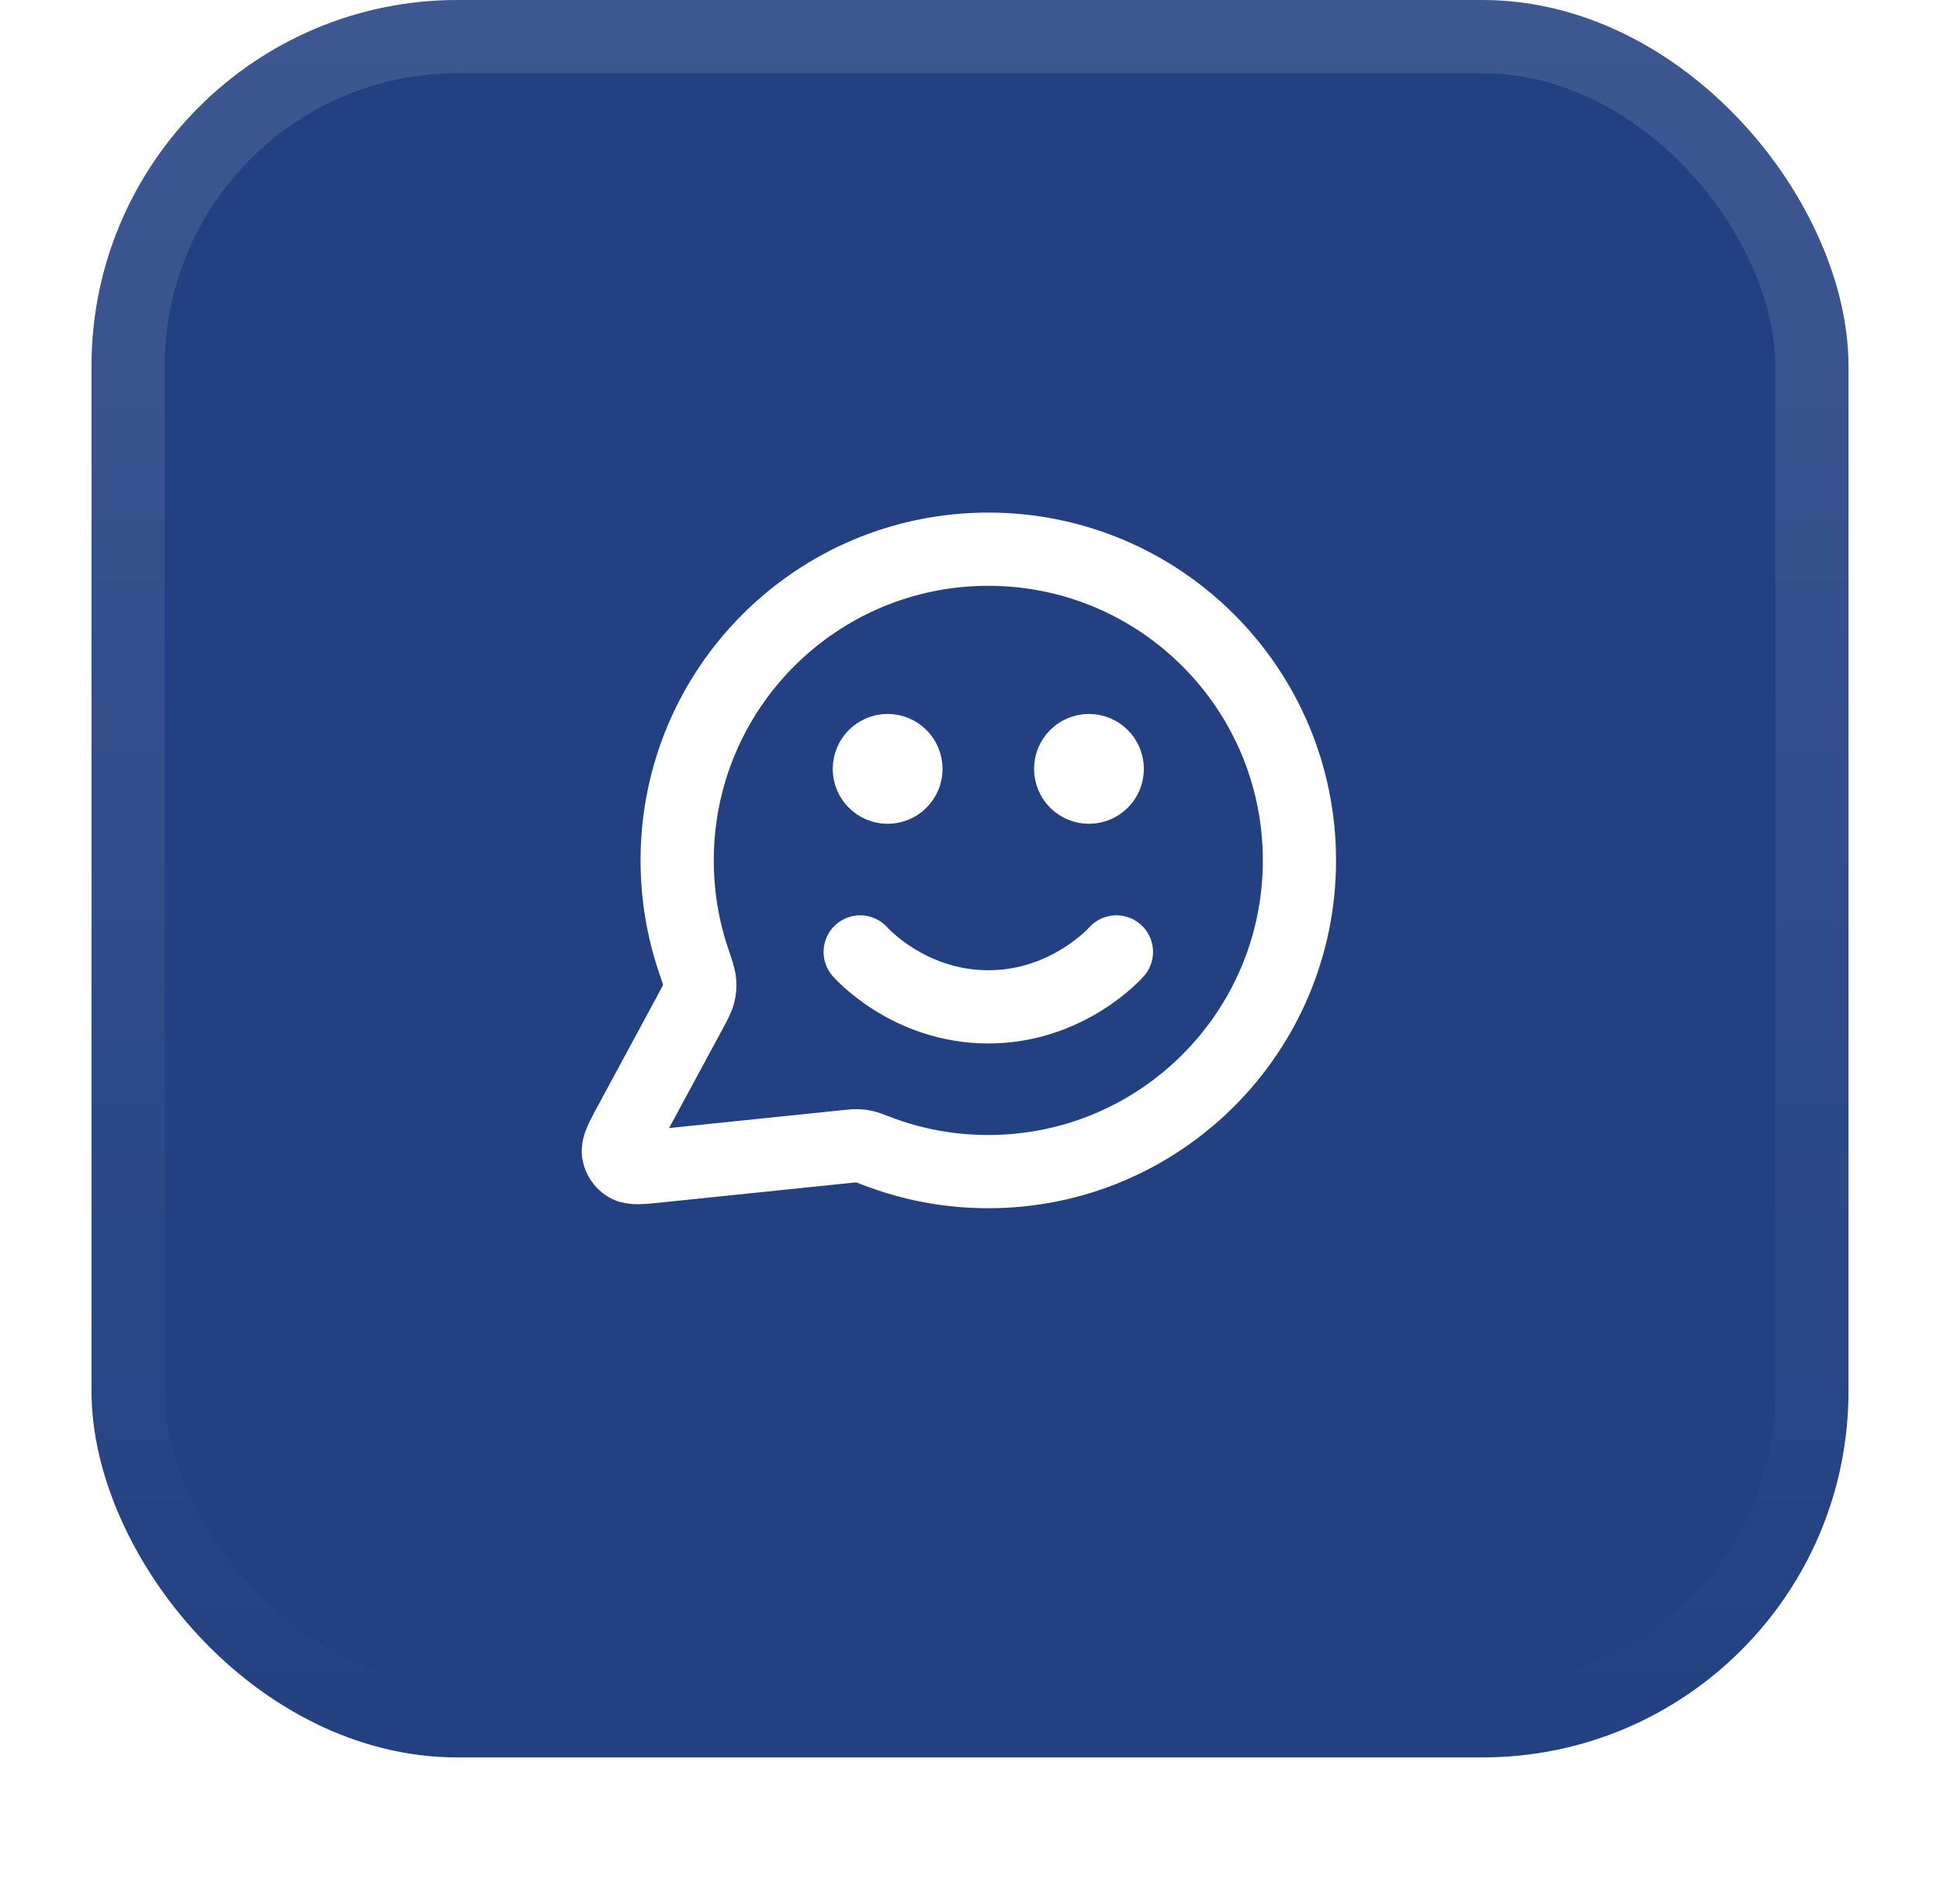
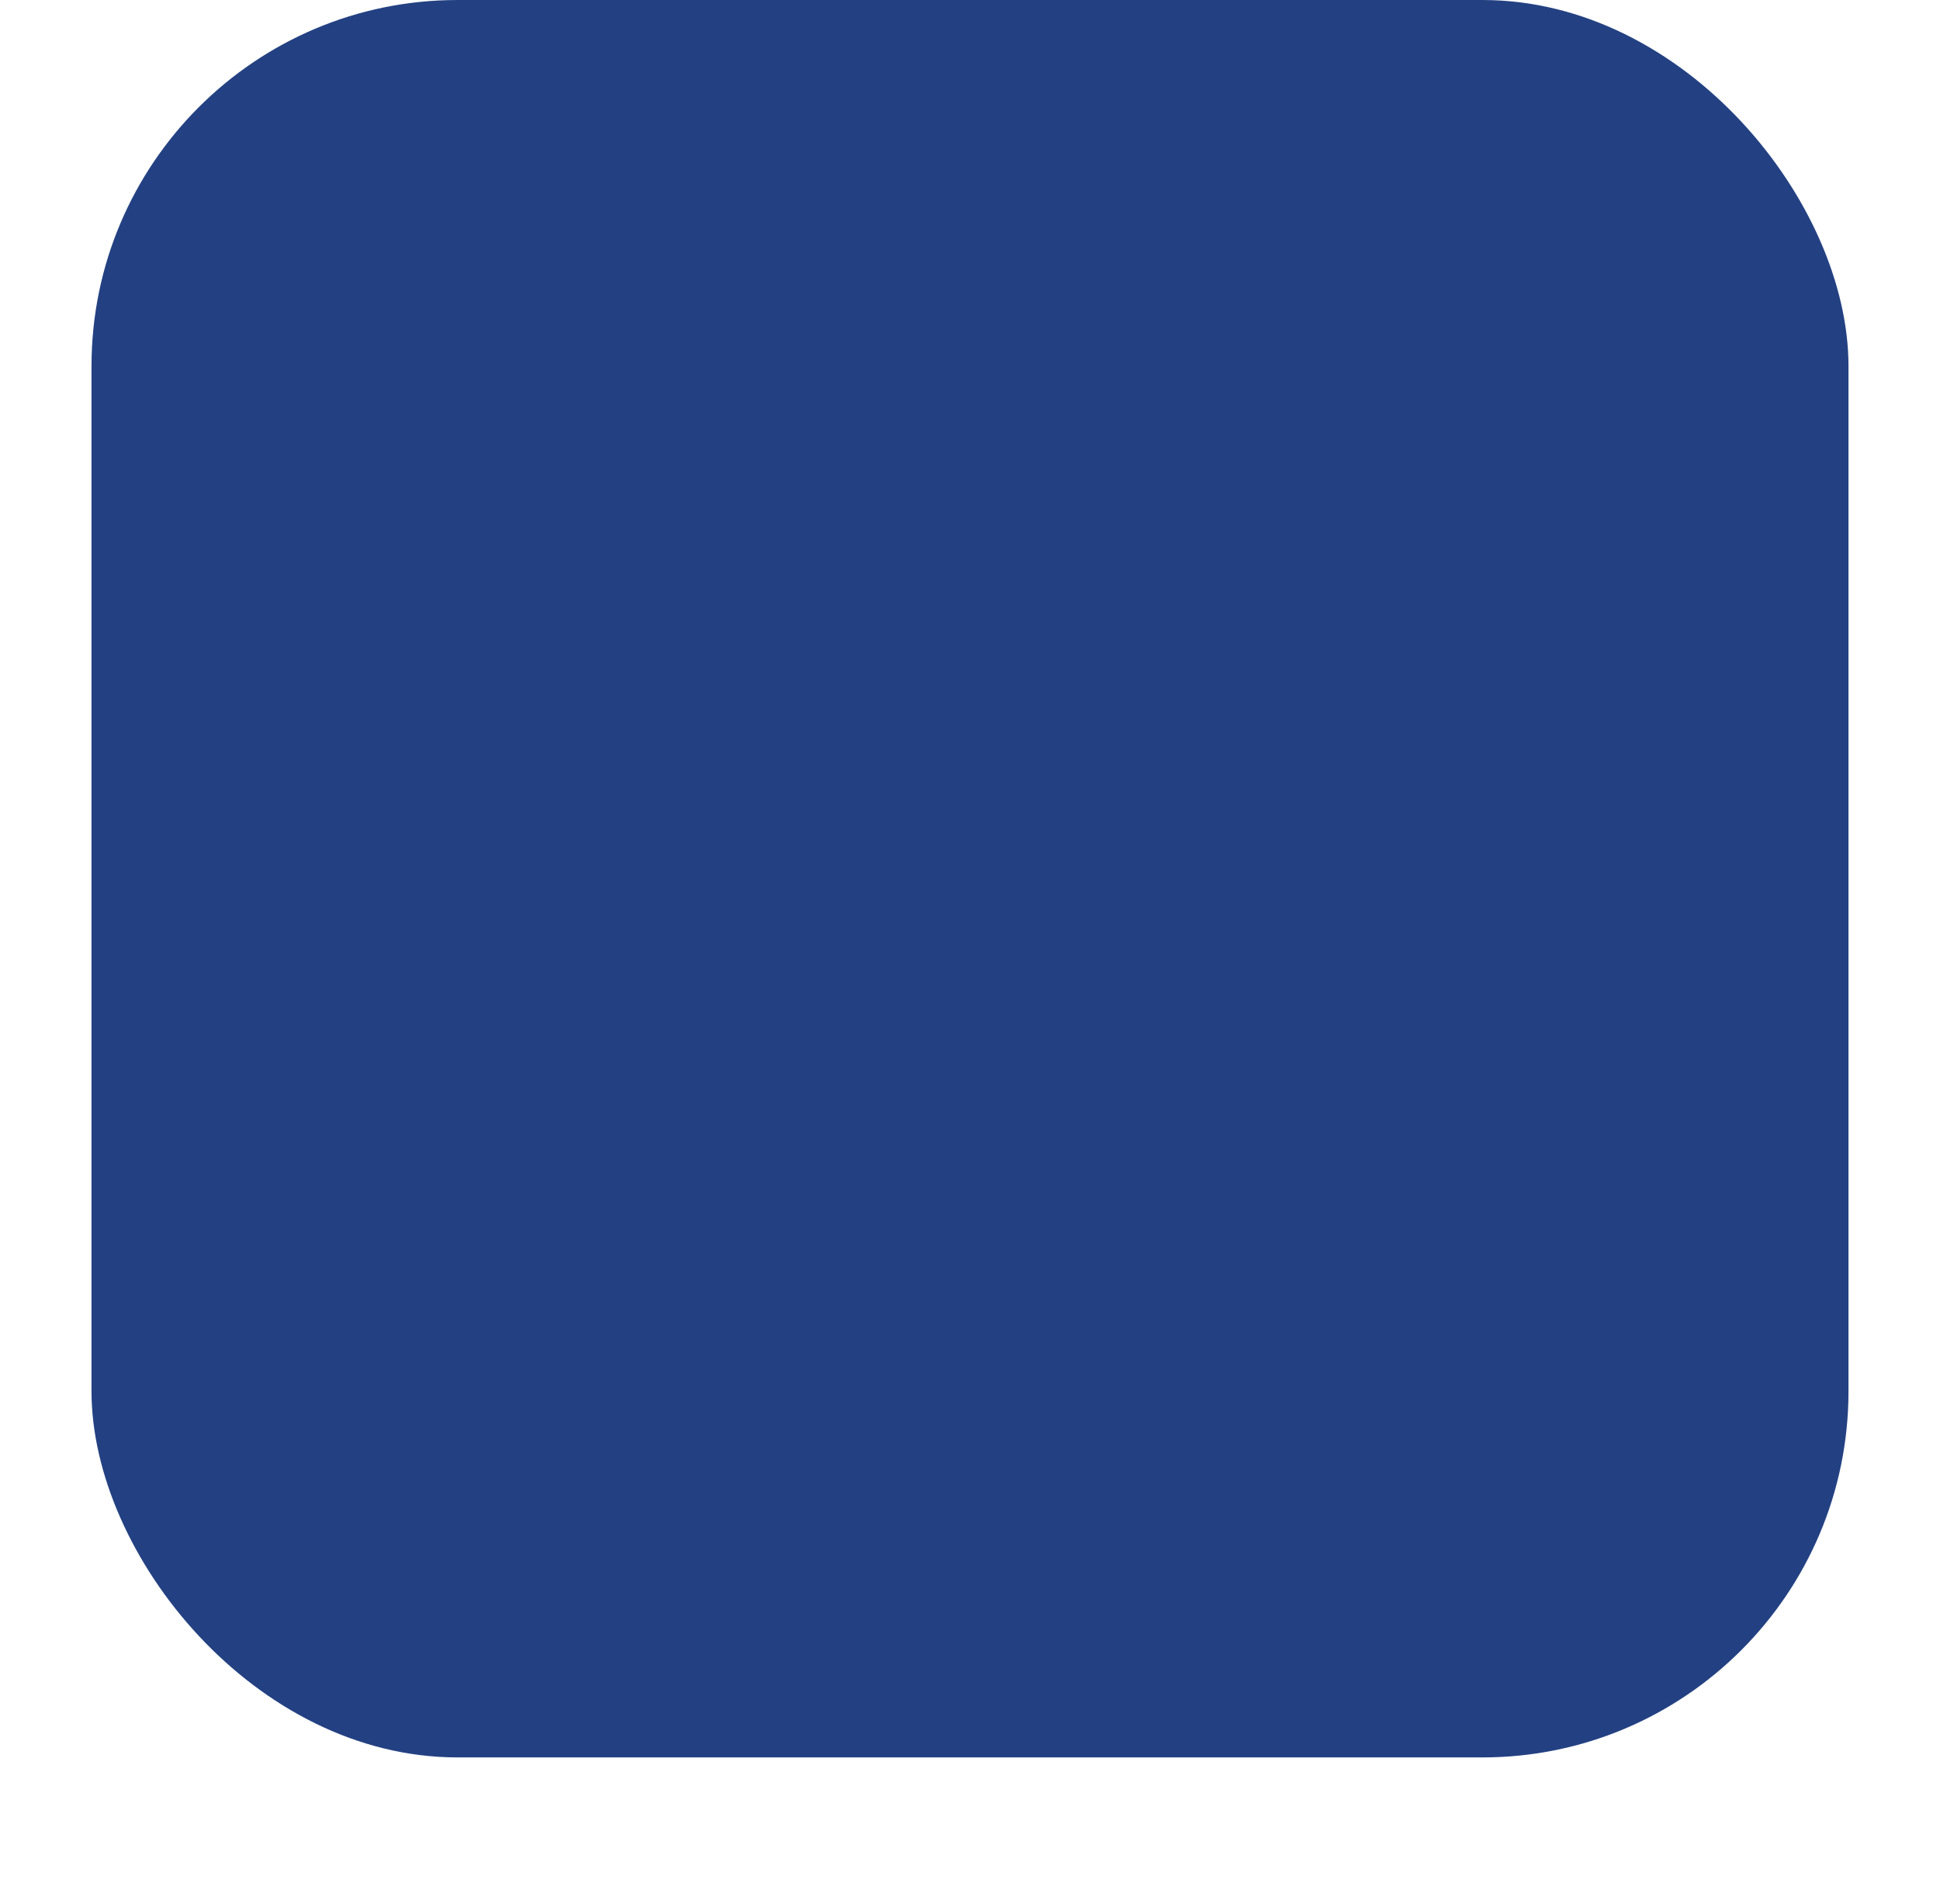
<svg xmlns="http://www.w3.org/2000/svg" width="53" height="52" viewBox="0 0 53 52" fill="none">
  <g filter="url(#filter0_dii_60198_30269)">
    <rect x="2.5" y="1" width="48" height="48" rx="10" fill="#234182" />
-     <rect x="3.5" y="2" width="46" height="46" rx="9" stroke="url(#paint0_linear_60198_30269)" stroke-width="2" />
-     <path d="M23.5 27C23.5 27 24.812 28.5 27 28.5C29.187 28.5 30.5 27 30.5 27M29.75 22H29.76M24.25 22H24.26M27 33C31.694 33 35.5 29.194 35.5 24.5C35.5 19.806 31.694 16 27 16C22.305 16 18.5 19.806 18.5 24.5C18.5 25.45 18.655 26.364 18.943 27.217C19.051 27.538 19.105 27.698 19.115 27.821C19.125 27.943 19.117 28.029 19.087 28.147C19.057 28.267 18.989 28.392 18.855 28.641L17.219 31.668C16.986 32.1 16.869 32.316 16.895 32.483C16.918 32.628 17.003 32.756 17.129 32.832C17.273 32.92 17.517 32.895 18.005 32.844L23.126 32.315C23.281 32.299 23.359 32.291 23.43 32.294C23.499 32.296 23.548 32.303 23.616 32.319C23.685 32.334 23.771 32.368 23.945 32.434C24.893 32.8 25.923 33 27 33ZM30.25 22C30.25 22.276 30.026 22.5 29.75 22.5C29.474 22.5 29.25 22.276 29.25 22C29.25 21.724 29.474 21.5 29.75 21.5C30.026 21.5 30.25 21.724 30.25 22ZM24.75 22C24.75 22.276 24.526 22.5 24.25 22.5C23.974 22.5 23.75 22.276 23.75 22C23.75 21.724 23.974 21.5 24.25 21.5C24.526 21.5 24.75 21.724 24.75 22Z" stroke="white" stroke-width="2" stroke-linecap="round" stroke-linejoin="round" />
  </g>
  <defs>
    <filter id="filter0_dii_60198_30269" x="0.5" y="0" width="52" height="52" filterUnits="userSpaceOnUse" color-interpolation-filters="sRGB">
      <feFlood flood-opacity="0" result="BackgroundImageFix" />
      <feColorMatrix in="SourceAlpha" type="matrix" values="0 0 0 0 0 0 0 0 0 0 0 0 0 0 0 0 0 0 127 0" result="hardAlpha" />
      <feOffset dy="1" />
      <feGaussianBlur stdDeviation="1" />
      <feComposite in2="hardAlpha" operator="out" />
      <feColorMatrix type="matrix" values="0 0 0 0 0.063 0 0 0 0 0.094 0 0 0 0 0.157 0 0 0 0.05 0" />
      <feBlend mode="normal" in2="BackgroundImageFix" result="effect1_dropShadow_60198_30269" />
      <feBlend mode="normal" in="SourceGraphic" in2="effect1_dropShadow_60198_30269" result="shape" />
      <feColorMatrix in="SourceAlpha" type="matrix" values="0 0 0 0 0 0 0 0 0 0 0 0 0 0 0 0 0 0 127 0" result="hardAlpha" />
      <feOffset dy="-2" />
      <feComposite in2="hardAlpha" operator="arithmetic" k2="-1" k3="1" />
      <feColorMatrix type="matrix" values="0 0 0 0 0.039 0 0 0 0 0.05 0 0 0 0 0.071 0 0 0 0.05 0" />
      <feBlend mode="normal" in2="shape" result="effect2_innerShadow_60198_30269" />
      <feColorMatrix in="SourceAlpha" type="matrix" values="0 0 0 0 0 0 0 0 0 0 0 0 0 0 0 0 0 0 127 0" result="hardAlpha" />
      <feMorphology radius="1" operator="erode" in="SourceAlpha" result="effect3_innerShadow_60198_30269" />
      <feOffset />
      <feComposite in2="hardAlpha" operator="arithmetic" k2="-1" k3="1" />
      <feColorMatrix type="matrix" values="0 0 0 0 0.039 0 0 0 0 0.05 0 0 0 0 0.071 0 0 0 0.18 0" />
      <feBlend mode="normal" in2="effect2_innerShadow_60198_30269" result="effect3_innerShadow_60198_30269" />
    </filter>
    <linearGradient id="paint0_linear_60198_30269" x1="26.5" y1="1" x2="26.5" y2="49" gradientUnits="userSpaceOnUse">
      <stop stop-color="white" stop-opacity="0.12" />
      <stop offset="1" stop-color="white" stop-opacity="0" />
    </linearGradient>
  </defs>
</svg>